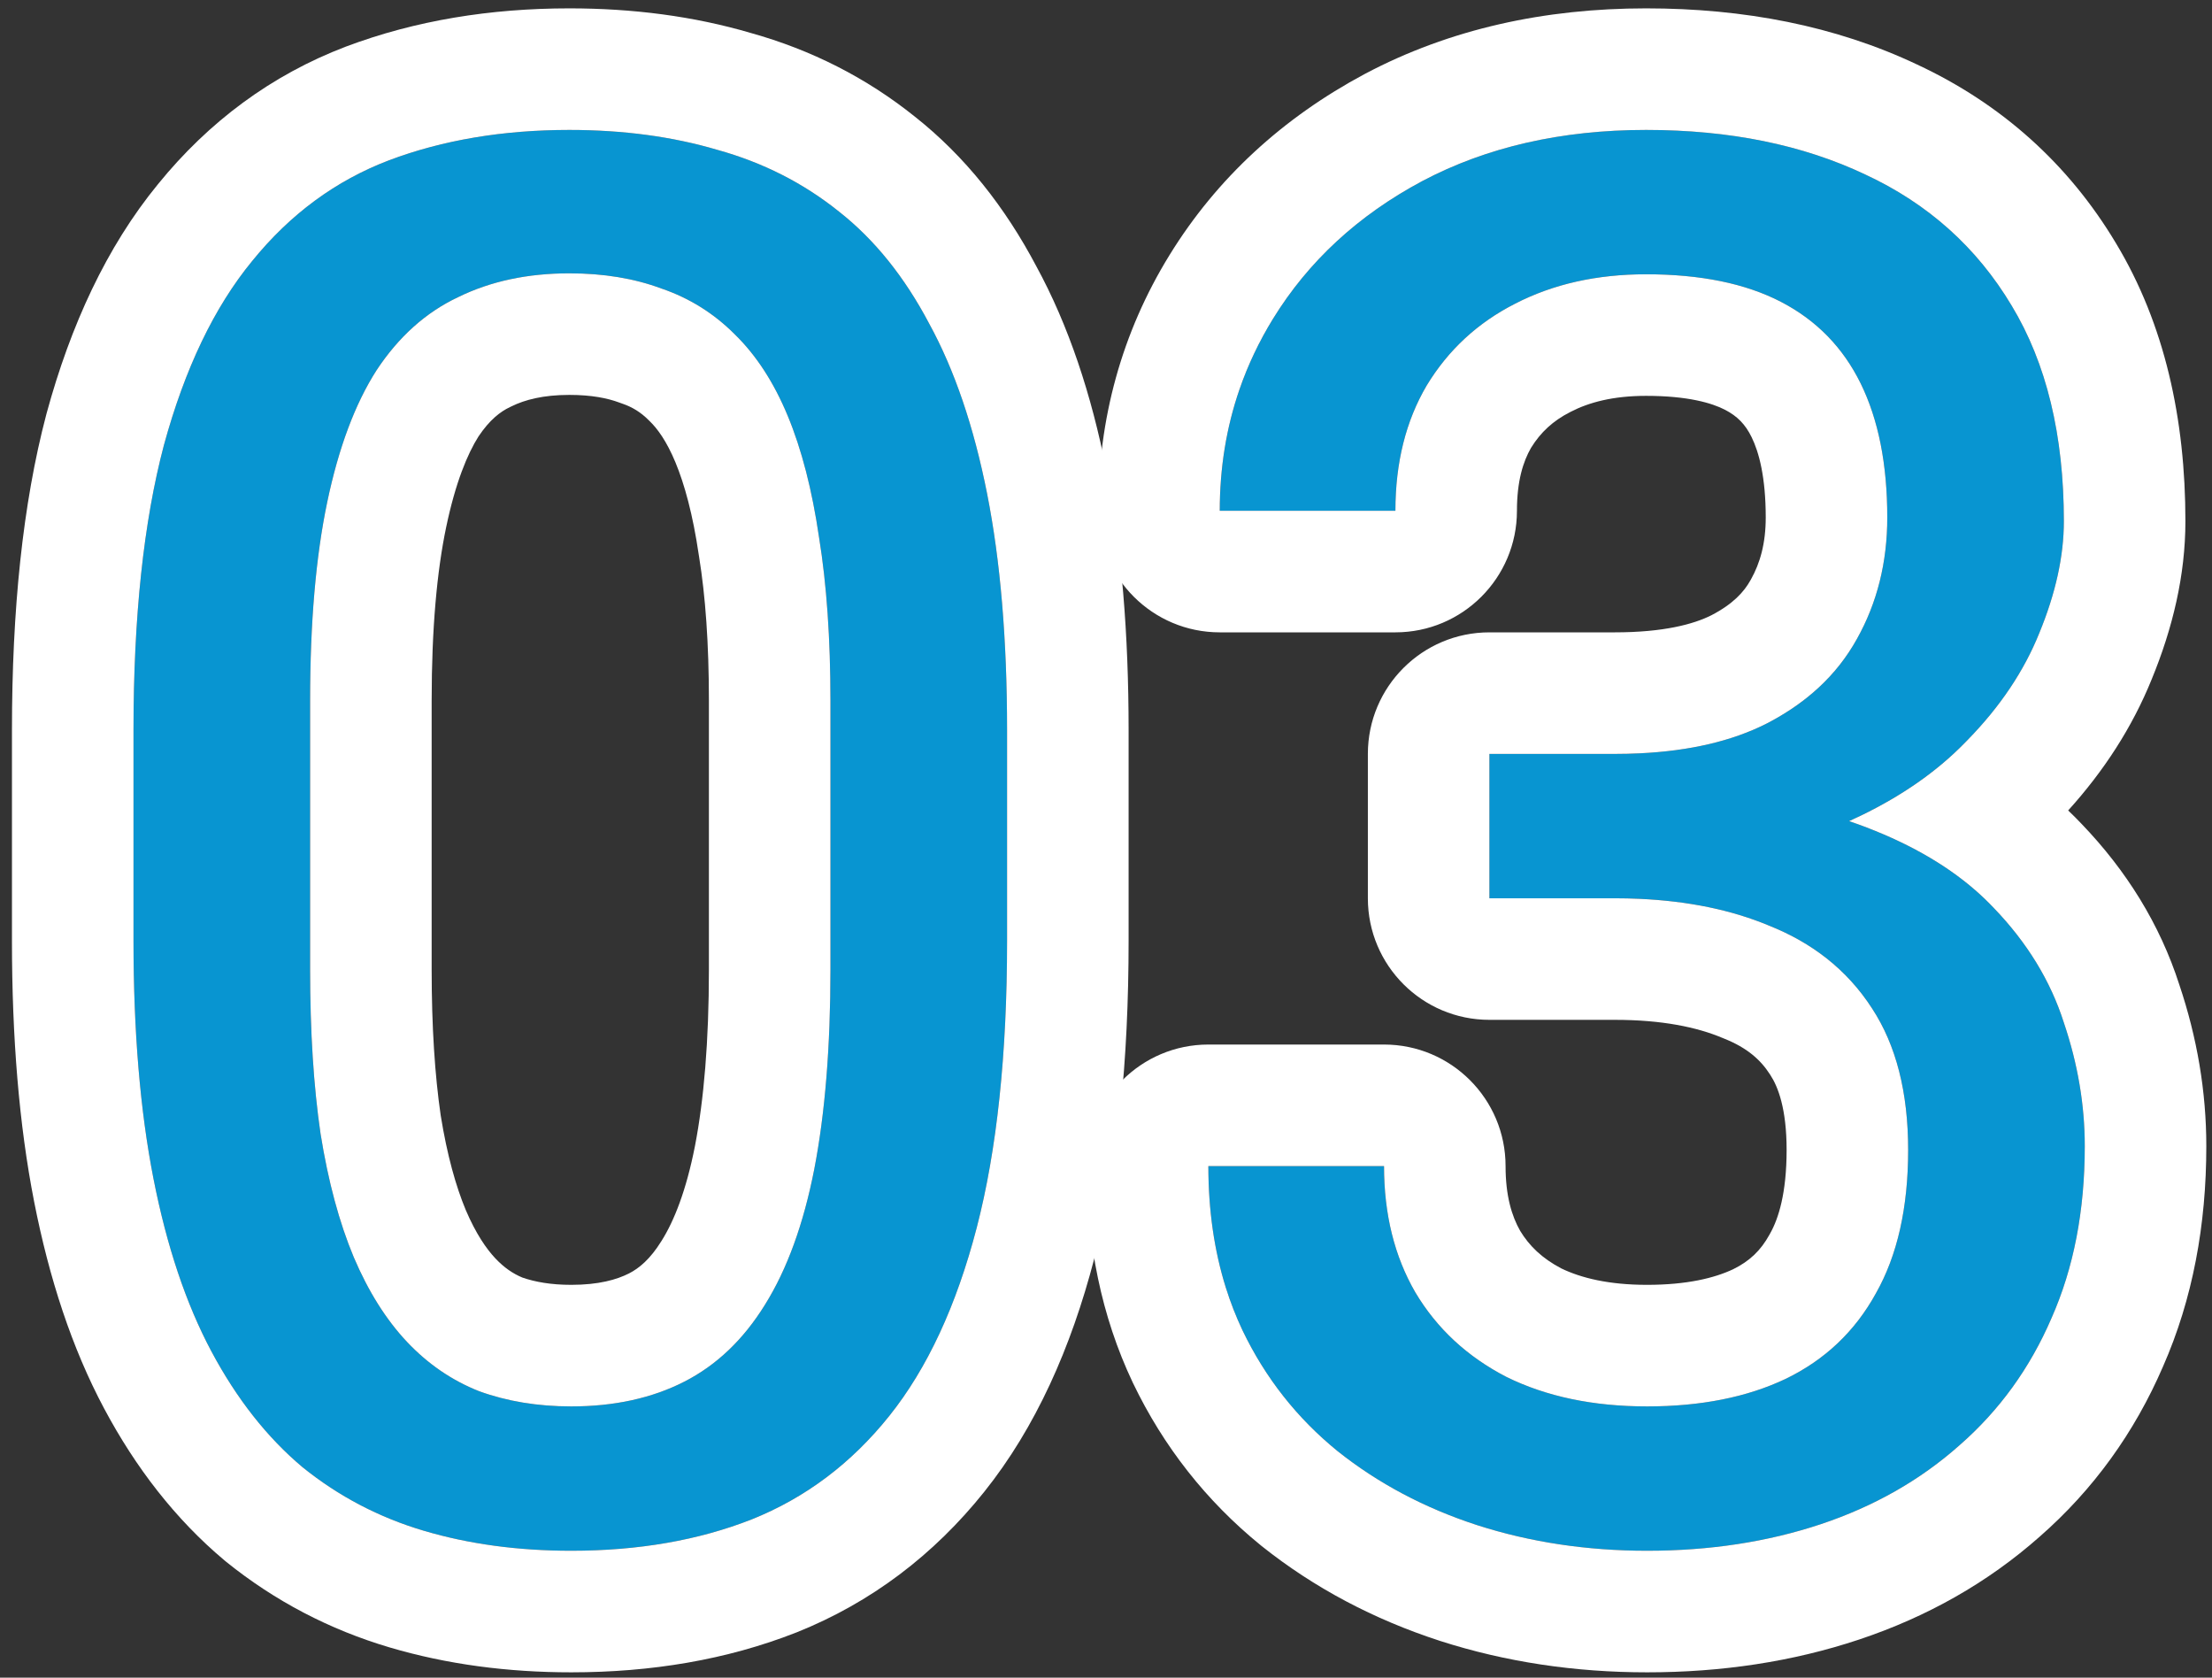
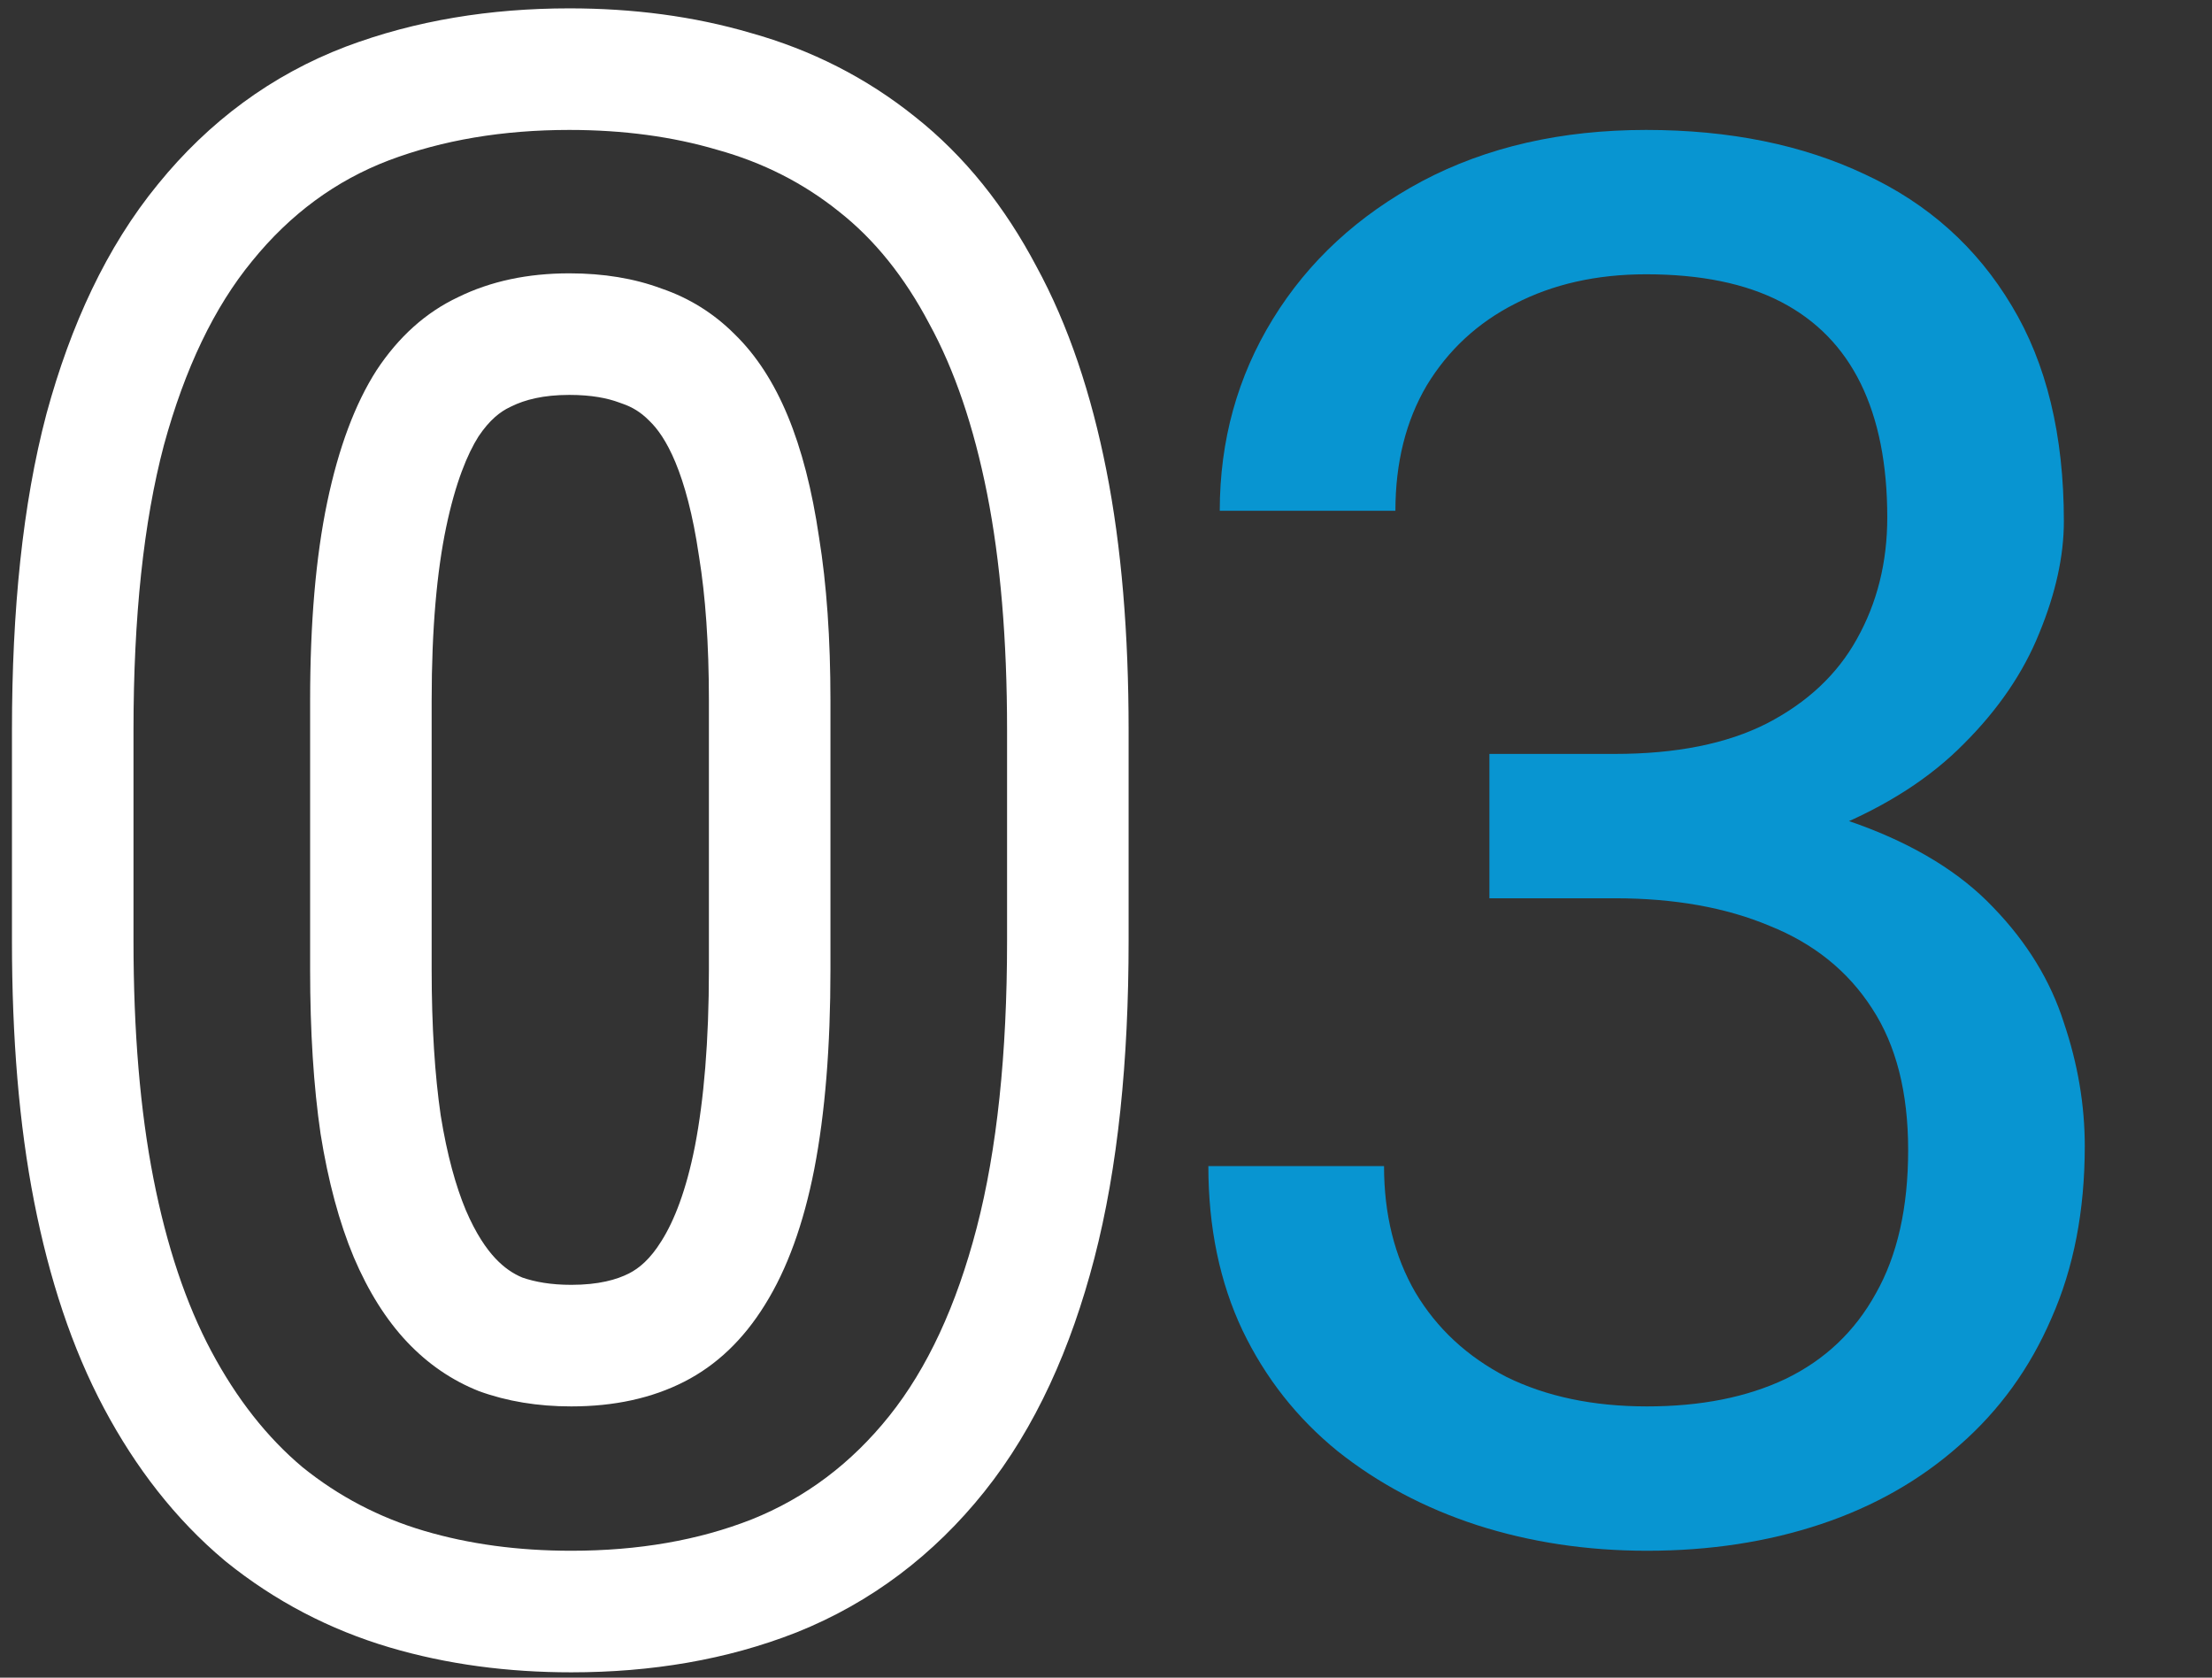
<svg xmlns="http://www.w3.org/2000/svg" width="91" height="69" viewBox="0 0 91 69" fill="none">
  <rect x="0" y="0" width="91" height="69" fill="#333333" stroke="none" />
  <path d="M61.273 31.008H66.43C68.956 31.008 71.039 30.591 72.68 29.758C74.346 28.898 75.583 27.74 76.391 26.281C77.224 24.797 77.641 23.13 77.641 21.281C77.641 19.094 77.276 17.258 76.547 15.773C75.818 14.289 74.724 13.169 73.266 12.414C71.807 11.659 69.958 11.281 67.719 11.281C65.688 11.281 63.891 11.685 62.328 12.492C60.792 13.273 59.581 14.393 58.695 15.852C57.836 17.31 57.406 19.029 57.406 21.008H50.18C50.18 18.117 50.909 15.487 52.367 13.117C53.825 10.747 55.87 8.859 58.5 7.453C61.156 6.047 64.229 5.344 67.719 5.344C71.156 5.344 74.164 5.956 76.742 7.18C79.32 8.378 81.326 10.175 82.758 12.57C84.19 14.94 84.906 17.896 84.906 21.438C84.906 22.87 84.568 24.406 83.891 26.047C83.24 27.662 82.211 29.172 80.805 30.578C79.424 31.984 77.628 33.143 75.414 34.055C73.201 34.94 70.544 35.383 67.445 35.383H61.273V31.008ZM61.273 36.945V32.609H67.445C71.065 32.609 74.06 33.039 76.43 33.898C78.799 34.758 80.662 35.904 82.016 37.336C83.396 38.768 84.359 40.344 84.906 42.062C85.479 43.755 85.766 45.448 85.766 47.141C85.766 49.797 85.31 52.154 84.398 54.211C83.513 56.268 82.25 58.013 80.609 59.445C78.995 60.878 77.094 61.958 74.906 62.688C72.719 63.417 70.336 63.781 67.758 63.781C65.284 63.781 62.953 63.43 60.766 62.727C58.604 62.023 56.69 61.008 55.023 59.68C53.357 58.325 52.055 56.672 51.117 54.719C50.18 52.74 49.711 50.487 49.711 47.961H56.938C56.938 49.94 57.367 51.672 58.227 53.156C59.112 54.641 60.362 55.8 61.977 56.633C63.617 57.44 65.544 57.844 67.758 57.844C69.971 57.844 71.872 57.466 73.461 56.711C75.076 55.93 76.312 54.758 77.172 53.195C78.057 51.633 78.5 49.667 78.5 47.297C78.5 44.927 78.005 42.987 77.016 41.477C76.026 39.94 74.62 38.807 72.797 38.078C71 37.323 68.878 36.945 66.43 36.945H61.273Z" fill="#0895D1" />
-   <path d="M41.43 30.031V38.703C41.43 43.365 41.013 47.297 40.18 50.5C39.346 53.703 38.148 56.281 36.586 58.234C35.023 60.188 33.135 61.607 30.922 62.492C28.734 63.352 26.26 63.781 23.5 63.781C21.312 63.781 19.294 63.508 17.445 62.961C15.596 62.414 13.93 61.542 12.445 60.344C10.987 59.12 9.737 57.531 8.695 55.578C7.654 53.625 6.859 51.255 6.312 48.469C5.766 45.682 5.492 42.427 5.492 38.703V30.031C5.492 25.37 5.909 21.463 6.742 18.312C7.602 15.162 8.812 12.635 10.375 10.734C11.938 8.807 13.812 7.427 16 6.594C18.213 5.76 20.688 5.344 23.422 5.344C25.635 5.344 27.667 5.617 29.516 6.164C31.391 6.685 33.057 7.531 34.516 8.703C35.974 9.849 37.211 11.385 38.227 13.312C39.268 15.213 40.062 17.544 40.609 20.305C41.156 23.065 41.43 26.307 41.43 30.031ZM34.164 39.875V28.82C34.164 26.268 34.008 24.029 33.695 22.102C33.409 20.148 32.979 18.482 32.406 17.102C31.833 15.721 31.104 14.602 30.219 13.742C29.359 12.883 28.357 12.258 27.211 11.867C26.091 11.45 24.828 11.242 23.422 11.242C21.703 11.242 20.18 11.568 18.852 12.219C17.523 12.844 16.404 13.846 15.492 15.227C14.607 16.607 13.93 18.417 13.461 20.656C12.992 22.896 12.758 25.617 12.758 28.82V39.875C12.758 42.427 12.901 44.68 13.188 46.633C13.5 48.586 13.956 50.279 14.555 51.711C15.154 53.117 15.883 54.276 16.742 55.188C17.602 56.099 18.591 56.776 19.711 57.219C20.857 57.635 22.12 57.844 23.5 57.844C25.271 57.844 26.82 57.505 28.148 56.828C29.477 56.151 30.583 55.096 31.469 53.664C32.38 52.206 33.057 50.344 33.5 48.078C33.943 45.786 34.164 43.052 34.164 39.875Z" fill="#0895D1" />
-   <path fill-rule="evenodd" clip-rule="evenodd" d="M56.273 31.008C56.273 28.246 58.512 26.008 61.273 26.008H66.43C68.435 26.008 69.674 25.673 70.403 25.306C71.294 24.844 71.748 24.345 72.016 23.86L72.031 23.834C72.409 23.16 72.641 22.349 72.641 21.281C72.641 19.622 72.361 18.592 72.059 17.978C71.798 17.446 71.468 17.114 70.966 16.854C70.429 16.576 69.435 16.281 67.719 16.281C66.362 16.281 65.374 16.547 64.623 16.934L64.594 16.949C63.889 17.308 63.382 17.778 62.987 18.417C62.66 18.983 62.406 19.788 62.406 21.008C62.406 23.769 60.168 26.008 57.406 26.008H50.18C47.418 26.008 45.18 23.769 45.18 21.008C45.18 17.23 46.146 13.686 48.109 10.497C50.065 7.319 52.79 4.836 56.142 3.044L56.161 3.034C59.646 1.189 63.545 0.344 67.719 0.344C71.741 0.344 75.501 1.06 78.868 2.654C82.325 4.265 85.09 6.732 87.043 9.994C89.057 13.331 89.906 17.239 89.906 21.438C89.906 23.654 89.384 25.836 88.52 27.936C87.716 29.923 86.544 31.719 85.083 33.333C85.271 33.512 85.454 33.695 85.632 33.883C87.471 35.796 88.854 38.004 89.656 40.502C90.385 42.668 90.766 44.888 90.766 47.141C90.766 50.361 90.213 53.419 88.981 56.212C87.811 58.92 86.118 61.27 83.912 63.2C81.762 65.103 79.264 66.505 76.487 67.431C73.734 68.349 70.811 68.781 67.758 68.781C64.804 68.781 61.954 68.361 59.236 67.487L59.219 67.481C56.526 66.605 54.073 65.316 51.907 63.59L51.87 63.56C49.626 61.736 47.864 59.495 46.61 56.882L46.599 56.859C45.299 54.116 44.711 51.114 44.711 47.961C44.711 45.2 46.95 42.961 49.711 42.961H56.938C59.699 42.961 61.938 45.2 61.938 47.961C61.938 49.179 62.191 50.013 62.538 50.623C62.912 51.24 63.434 51.75 64.227 52.167C65.047 52.562 66.178 52.844 67.758 52.844C69.404 52.844 70.531 52.564 71.299 52.203C71.977 51.871 72.437 51.429 72.791 50.786C72.801 50.767 72.811 50.749 72.822 50.73C73.166 50.122 73.5 49.07 73.5 47.297C73.5 45.601 73.146 44.694 72.833 44.217L72.812 44.184C72.427 43.587 71.874 43.094 70.94 42.721C70.913 42.71 70.886 42.699 70.86 42.688C69.811 42.247 68.377 41.945 66.43 41.945H61.273C58.512 41.945 56.273 39.707 56.273 36.945V31.008ZM61.273 31.008V36.945H66.43C66.775 36.945 67.113 36.953 67.445 36.968C69.453 37.059 71.225 37.423 72.76 38.063C72.772 38.068 72.784 38.073 72.797 38.078C73.677 38.43 74.459 38.876 75.145 39.416C75.88 39.995 76.504 40.682 77.016 41.477C78.005 42.987 78.5 44.927 78.5 47.297C78.5 49.667 78.057 51.633 77.172 53.195C76.312 54.758 75.076 55.93 73.461 56.711C71.872 57.466 69.971 57.844 67.758 57.844C65.544 57.844 63.617 57.44 61.977 56.633C60.362 55.8 59.112 54.641 58.227 53.156C57.367 51.672 56.938 49.94 56.938 47.961H49.711C49.711 49.767 49.951 51.434 50.43 52.961C50.621 53.569 50.85 54.155 51.117 54.719C52.055 56.672 53.357 58.325 55.023 59.68C56.69 61.008 58.604 62.023 60.766 62.727C62.953 63.43 65.284 63.781 67.758 63.781C70.336 63.781 72.719 63.417 74.906 62.688C77.094 61.958 78.995 60.878 80.609 59.445C82.25 58.013 83.513 56.268 84.398 54.211C85.31 52.154 85.766 49.797 85.766 47.141C85.766 45.448 85.479 43.755 84.906 42.062C84.359 40.344 83.396 38.768 82.016 37.336C81.781 37.088 81.531 36.848 81.266 36.617C80.001 35.515 78.389 34.609 76.43 33.898C76.311 33.855 76.191 33.813 76.069 33.773C76.234 33.698 76.398 33.621 76.558 33.544C78.255 32.722 79.671 31.734 80.805 30.578C80.855 30.528 80.905 30.477 80.954 30.426C82.284 29.063 83.263 27.604 83.891 26.047C84.568 24.406 84.906 22.87 84.906 21.438C84.906 17.896 84.19 14.94 82.758 12.57C81.326 10.175 79.32 8.378 76.742 7.18C74.164 5.956 71.156 5.344 67.719 5.344C64.229 5.344 61.156 6.047 58.5 7.453C55.87 8.859 53.825 10.747 52.367 13.117C51.799 14.041 51.341 15.005 50.994 16.008C50.451 17.578 50.18 19.244 50.18 21.008H57.406C57.406 19.029 57.836 17.31 58.695 15.852C59.581 14.393 60.792 13.273 62.328 12.492C63.891 11.685 65.688 11.281 67.719 11.281C69.958 11.281 71.807 11.659 73.266 12.414C74.724 13.169 75.818 14.289 76.547 15.773C77.276 17.258 77.641 19.094 77.641 21.281C77.641 23.13 77.224 24.797 76.391 26.281C75.979 27.024 75.456 27.69 74.822 28.277C74.257 28.8 73.603 29.262 72.862 29.662C72.802 29.694 72.741 29.726 72.68 29.758C71.264 30.477 69.52 30.886 67.445 30.984C67.115 31 66.777 31.008 66.43 31.008H61.273Z" fill="white" />
  <path fill-rule="evenodd" clip-rule="evenodd" d="M32.779 67.135L32.75 67.146C29.888 68.27 26.779 68.781 23.5 68.781C20.896 68.781 18.394 68.456 16.027 67.756C13.558 67.025 11.305 65.848 9.305 64.235C9.28 64.215 9.256 64.194 9.231 64.174C7.21 62.477 5.578 60.358 4.284 57.931C2.954 55.438 2.023 52.574 1.406 49.432C0.781 46.248 0.492 42.657 0.492 38.703V30.031C0.492 25.107 0.929 20.739 1.908 17.034L1.918 16.997C2.904 13.383 4.376 10.164 6.502 7.572C8.583 5.01 11.165 3.085 14.22 1.921L14.238 1.914C17.096 0.839 20.178 0.344 23.422 0.344C26.031 0.344 28.534 0.664 30.894 1.358C33.372 2.051 35.633 3.192 37.626 4.789C39.704 6.427 41.352 8.528 42.631 10.946C43.968 13.397 44.899 16.228 45.514 19.333C46.141 22.497 46.43 26.079 46.43 30.031V38.703C46.43 43.631 45.992 48.016 45.019 51.759C44.063 55.433 42.609 58.709 40.49 61.358C38.416 63.951 35.835 65.912 32.779 67.135ZM38.227 13.312C37.211 11.385 35.974 9.849 34.516 8.703C33.057 7.531 31.391 6.685 29.516 6.164C27.667 5.617 25.635 5.344 23.422 5.344C20.688 5.344 18.213 5.76 16 6.594C13.812 7.427 11.938 8.807 10.375 10.734C8.812 12.635 7.602 15.162 6.742 18.312C5.909 21.463 5.492 25.37 5.492 30.031V38.703C5.492 42.427 5.766 45.682 6.312 48.469C6.859 51.255 7.654 53.625 8.695 55.578C9.737 57.531 10.987 59.12 12.445 60.344C13.93 61.542 15.596 62.414 17.445 62.961C19.294 63.508 21.312 63.781 23.5 63.781C26.26 63.781 28.734 63.352 30.922 62.492C33.135 61.607 35.023 60.188 36.586 58.234C38.148 56.281 39.346 53.703 40.18 50.5C41.013 47.297 41.43 43.365 41.43 38.703V30.031C41.43 26.307 41.156 23.065 40.609 20.305C40.062 17.544 39.268 15.213 38.227 13.312ZM18.852 12.219C17.523 12.844 16.404 13.846 15.492 15.227C14.607 16.607 13.93 18.417 13.461 20.656C12.992 22.896 12.758 25.617 12.758 28.82V39.875C12.758 42.427 12.901 44.68 13.188 46.633C13.5 48.586 13.956 50.279 14.555 51.711C15.154 53.117 15.883 54.276 16.742 55.188C17.602 56.099 18.591 56.776 19.711 57.219C20.857 57.635 22.12 57.844 23.5 57.844C25.271 57.844 26.82 57.505 28.148 56.828C29.477 56.151 30.583 55.096 31.469 53.664C32.38 52.206 33.057 50.344 33.5 48.078C33.943 45.786 34.164 43.052 34.164 39.875V28.82C34.164 26.268 34.008 24.029 33.695 22.102C33.409 20.148 32.979 18.482 32.406 17.102C31.833 15.721 31.104 14.602 30.219 13.742C29.359 12.883 28.357 12.258 27.211 11.867C26.091 11.45 24.828 11.242 23.422 11.242C21.703 11.242 20.18 11.568 18.852 12.219ZM21.488 52.544C22.008 52.724 22.664 52.844 23.5 52.844C24.629 52.844 25.373 52.631 25.878 52.374C26.289 52.164 26.748 51.792 27.216 51.035L27.229 51.014C27.726 50.219 28.229 48.98 28.592 47.125C28.956 45.235 29.164 42.837 29.164 39.875V28.82C29.164 26.46 29.019 24.498 28.76 22.902C28.756 22.877 28.752 22.852 28.748 22.827C28.504 21.161 28.161 19.917 27.788 19.018C27.422 18.137 27.042 17.627 26.736 17.33C26.718 17.313 26.701 17.295 26.683 17.278C26.362 16.957 26.017 16.743 25.598 16.6C25.554 16.585 25.511 16.569 25.467 16.553C24.994 16.377 24.336 16.242 23.422 16.242C22.343 16.242 21.593 16.444 21.052 16.708C21.029 16.72 21.005 16.732 20.98 16.743C20.59 16.927 20.148 17.259 19.683 17.954C19.233 18.666 18.74 19.842 18.355 21.681C17.978 23.48 17.758 25.836 17.758 28.82V39.875C17.758 42.235 17.89 44.226 18.13 45.875C18.394 47.514 18.755 48.792 19.161 49.767C19.576 50.737 20.006 51.361 20.38 51.757C20.738 52.137 21.101 52.382 21.488 52.544Z" fill="white" />
</svg>